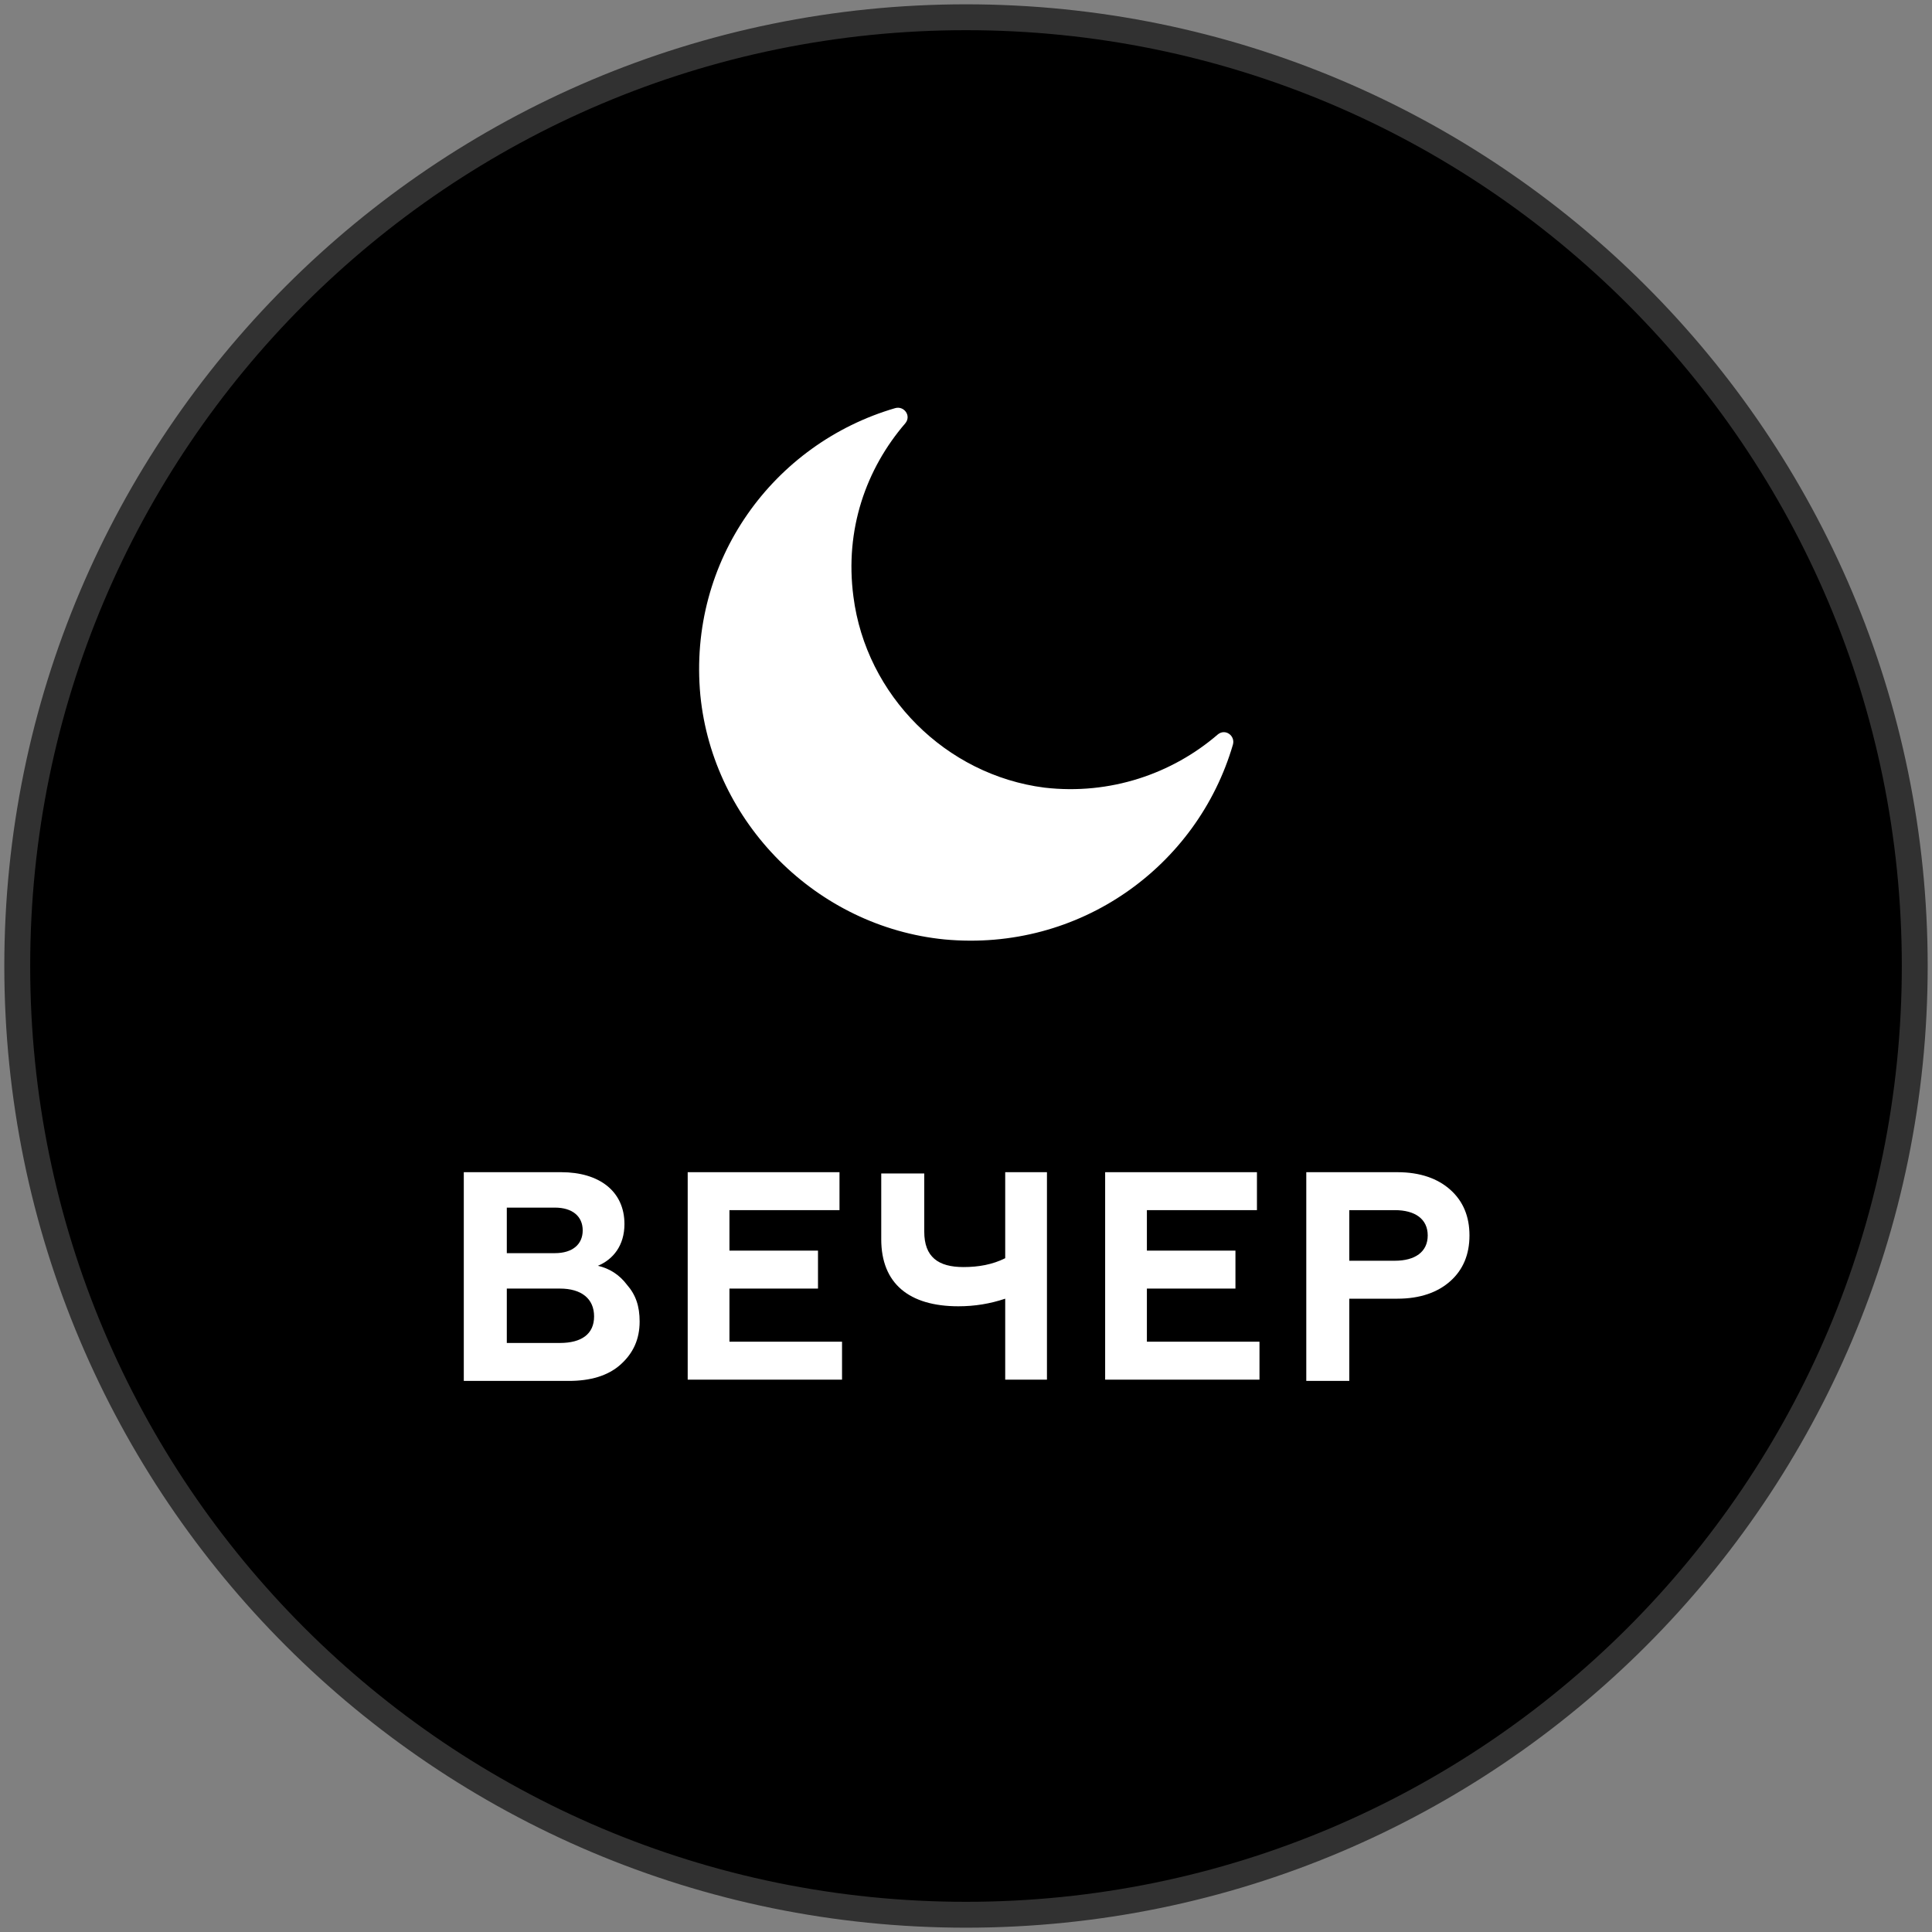
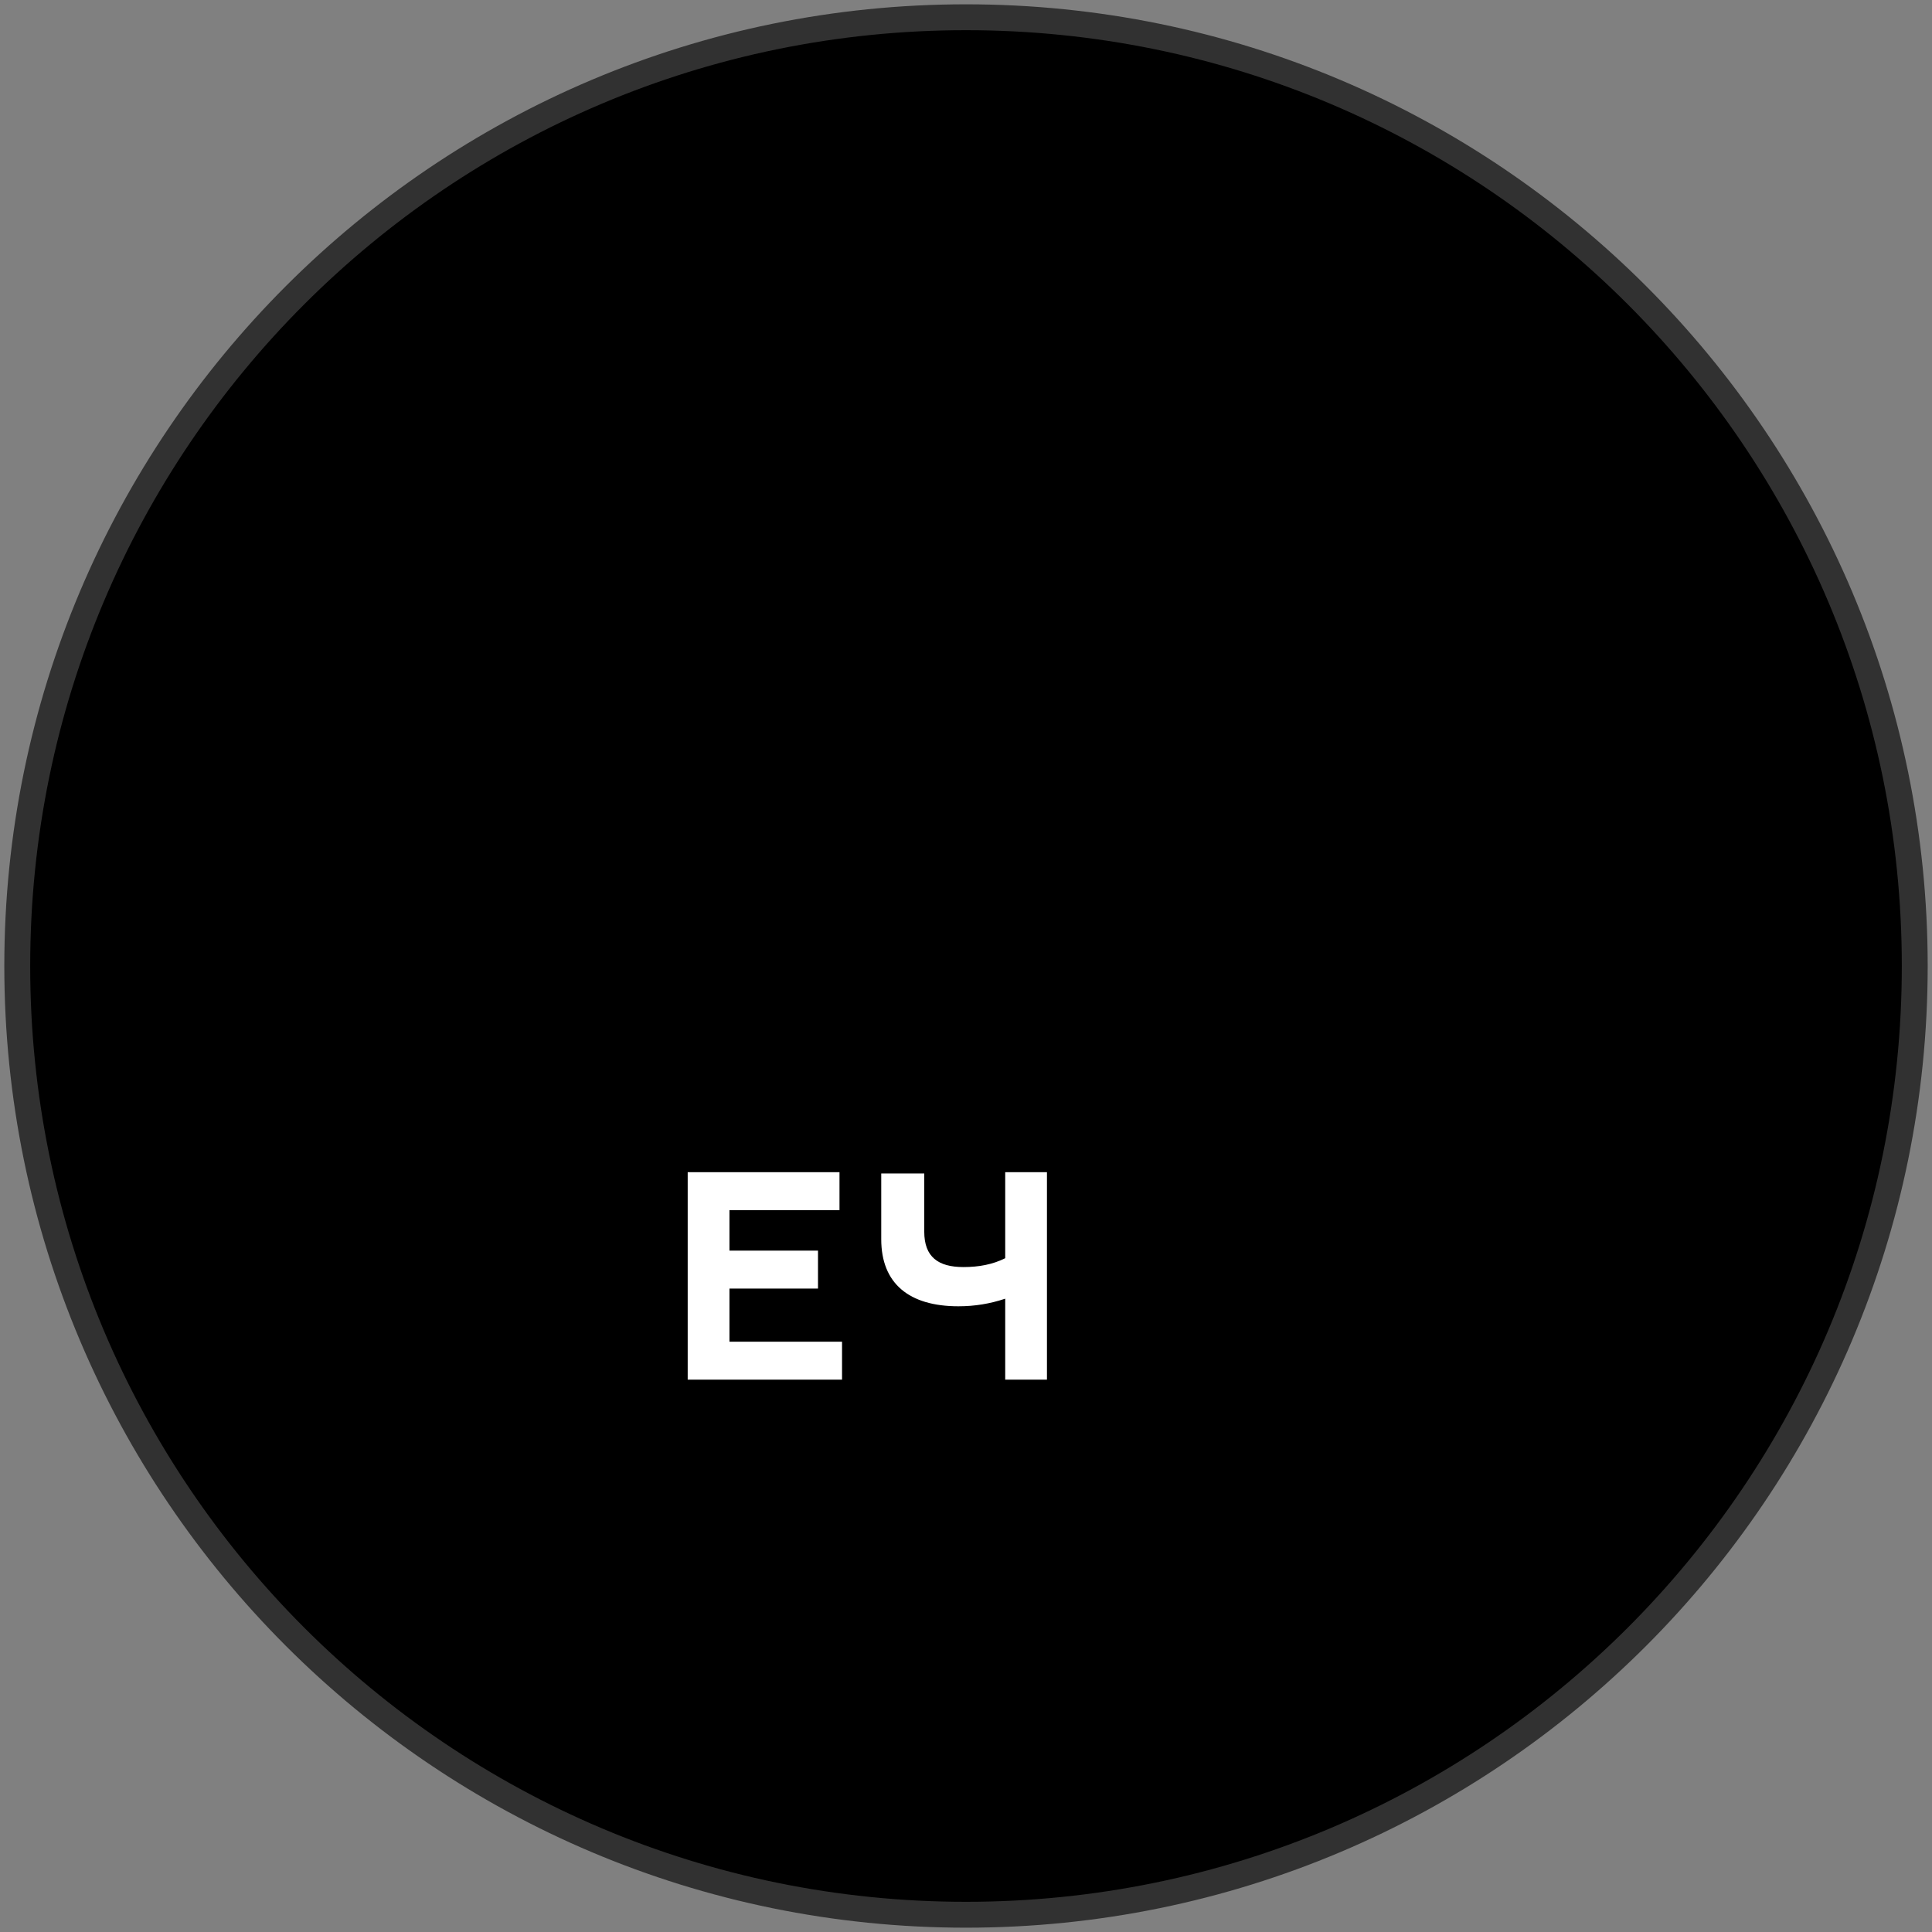
<svg xmlns="http://www.w3.org/2000/svg" width="224" height="224" viewBox="0 0 224 224" fill="none">
  <rect x="0" y="0" width="224" height="224" fill="#808080" stroke="none" />
  <path d="M112 222C172.751 222 222 172.751 222 112C222 51.249 172.751 2 112 2C51.249 2 2 51.249 2 112C2 172.751 51.249 222 112 222Z" fill="black" stroke="#313131" stroke-width="3" />
-   <path fill-rule="evenodd" clip-rule="evenodd" d="M53.773 159.96V135.906H65.066C69.466 135.906 72.4 138.106 72.4 141.92C72.4 144.413 71.08 146.026 69.32 146.76C70.64 147.053 71.813 147.786 72.693 148.96C73.72 150.133 74.16 151.453 74.16 153.213C74.16 155.266 73.426 156.88 71.96 158.2C70.493 159.52 68.44 160.106 65.946 160.106H53.773V159.96ZM58.76 145.293H64.333C66.386 145.293 67.56 144.266 67.56 142.653C67.56 141.04 66.386 140.013 64.333 140.013H58.76V145.293ZM64.92 155.706H58.76V149.4H64.92C67.413 149.4 68.88 150.573 68.88 152.626C68.88 154.68 67.413 155.706 64.92 155.706Z" fill="white" />
  <path d="M79.733 159.96V135.906H97.333V140.306H84.573V145H94.84V149.4H84.573V155.56H97.627V159.96H79.733Z" fill="white" />
  <path d="M116.546 159.96V150.573C114.786 151.16 113.026 151.453 111.12 151.453C105.4 151.453 102.173 148.813 102.173 143.68V136.053H107.16V142.8C107.16 145.733 108.773 146.906 111.706 146.906C113.466 146.906 115.08 146.613 116.546 145.88V135.906H121.386V159.96H116.546V159.96Z" fill="white" />
-   <path d="M128.133 159.96V135.906H145.733V140.306H132.973V145H143.24V149.4H132.973V155.56H146.027V159.96H128.133Z" fill="white" />
-   <path fill-rule="evenodd" clip-rule="evenodd" d="M151.453 135.906V159.96V160.106H156.44V150.573H162.013C164.653 150.573 166.707 149.84 168.173 148.52C169.64 147.2 170.373 145.44 170.373 143.24C170.373 141.04 169.64 139.28 168.173 137.96C166.707 136.64 164.653 135.906 162.013 135.906H151.453ZM161.72 146.173H156.44V140.306H161.72C164.067 140.306 165.533 141.333 165.533 143.24C165.533 145.146 164.067 146.173 161.72 146.173Z" fill="white" />
-   <path d="M121.093 91.32C109.653 89.853 100.413 80.613 98.947 69.173C97.92 61.4 100.413 54.36 104.96 49.08C105.693 48.2 104.814 47.027 103.787 47.32C89.707 51.427 79.734 64.92 81.2 80.613C82.667 95.427 94.694 107.453 109.507 108.92C125.2 110.387 138.84 100.413 142.947 86.333C143.24 85.307 142.067 84.427 141.187 85.16C135.907 89.707 128.72 92.2 121.093 91.32Z" fill="white" />
</svg>